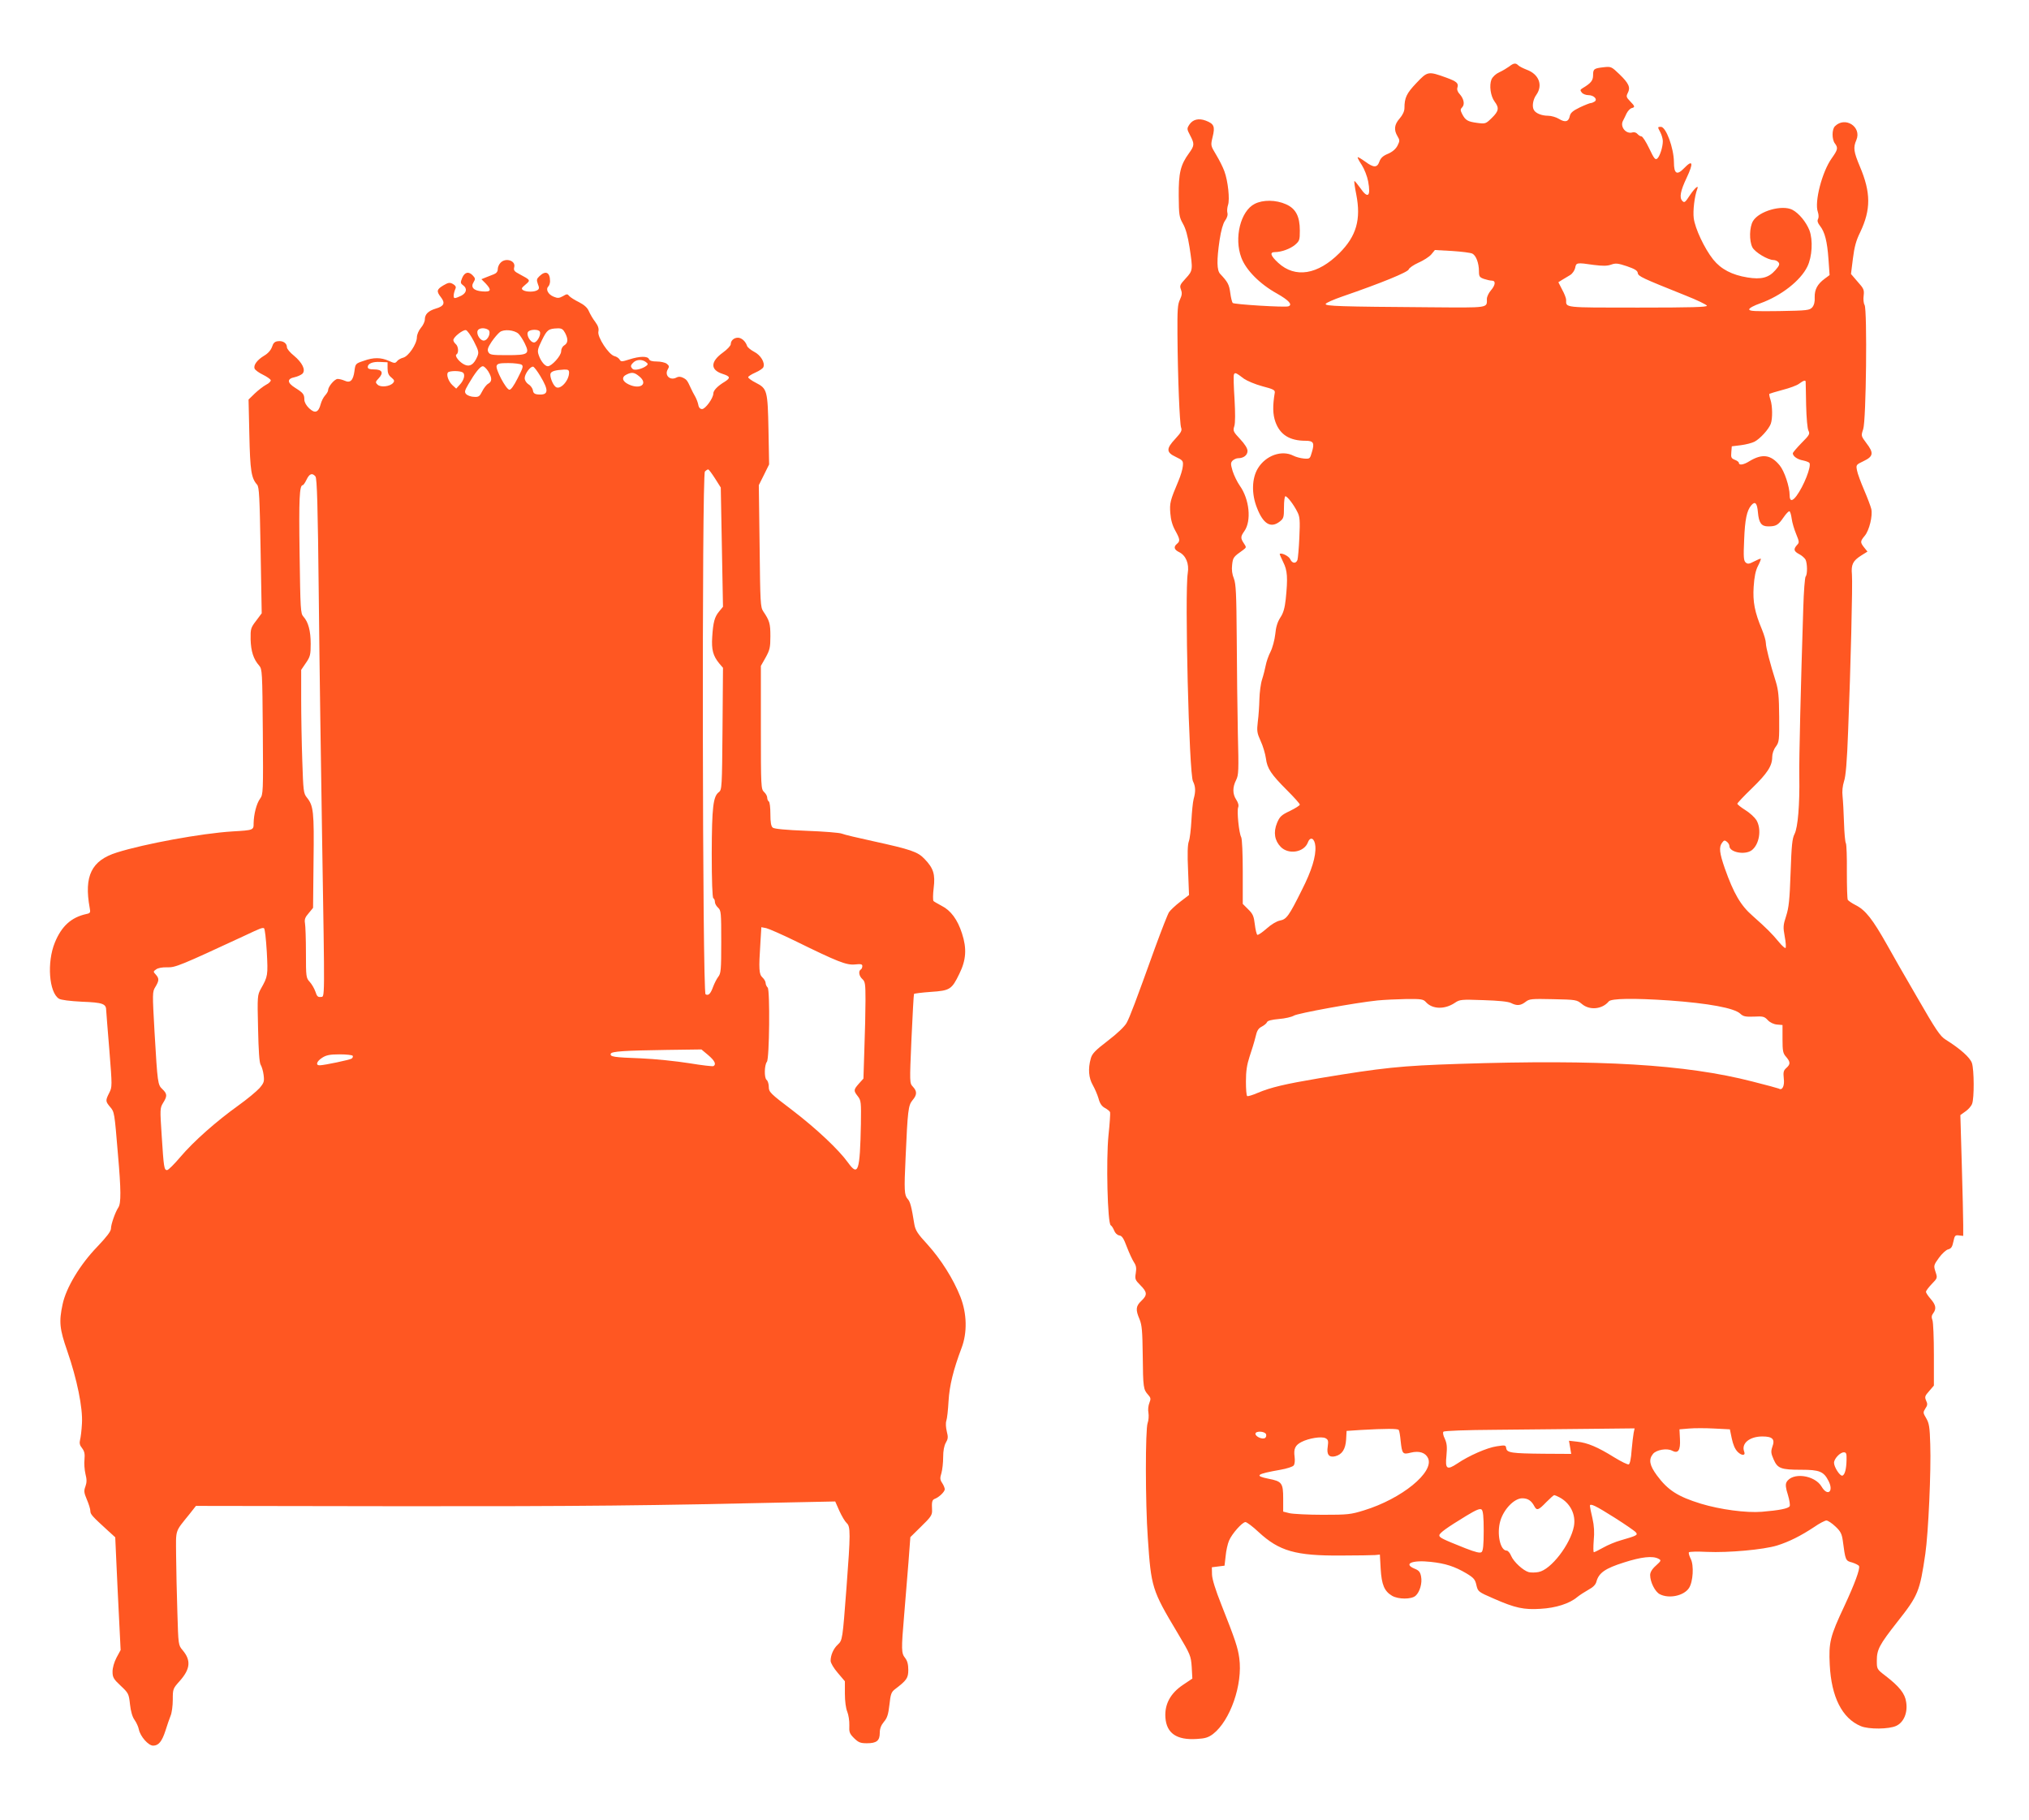
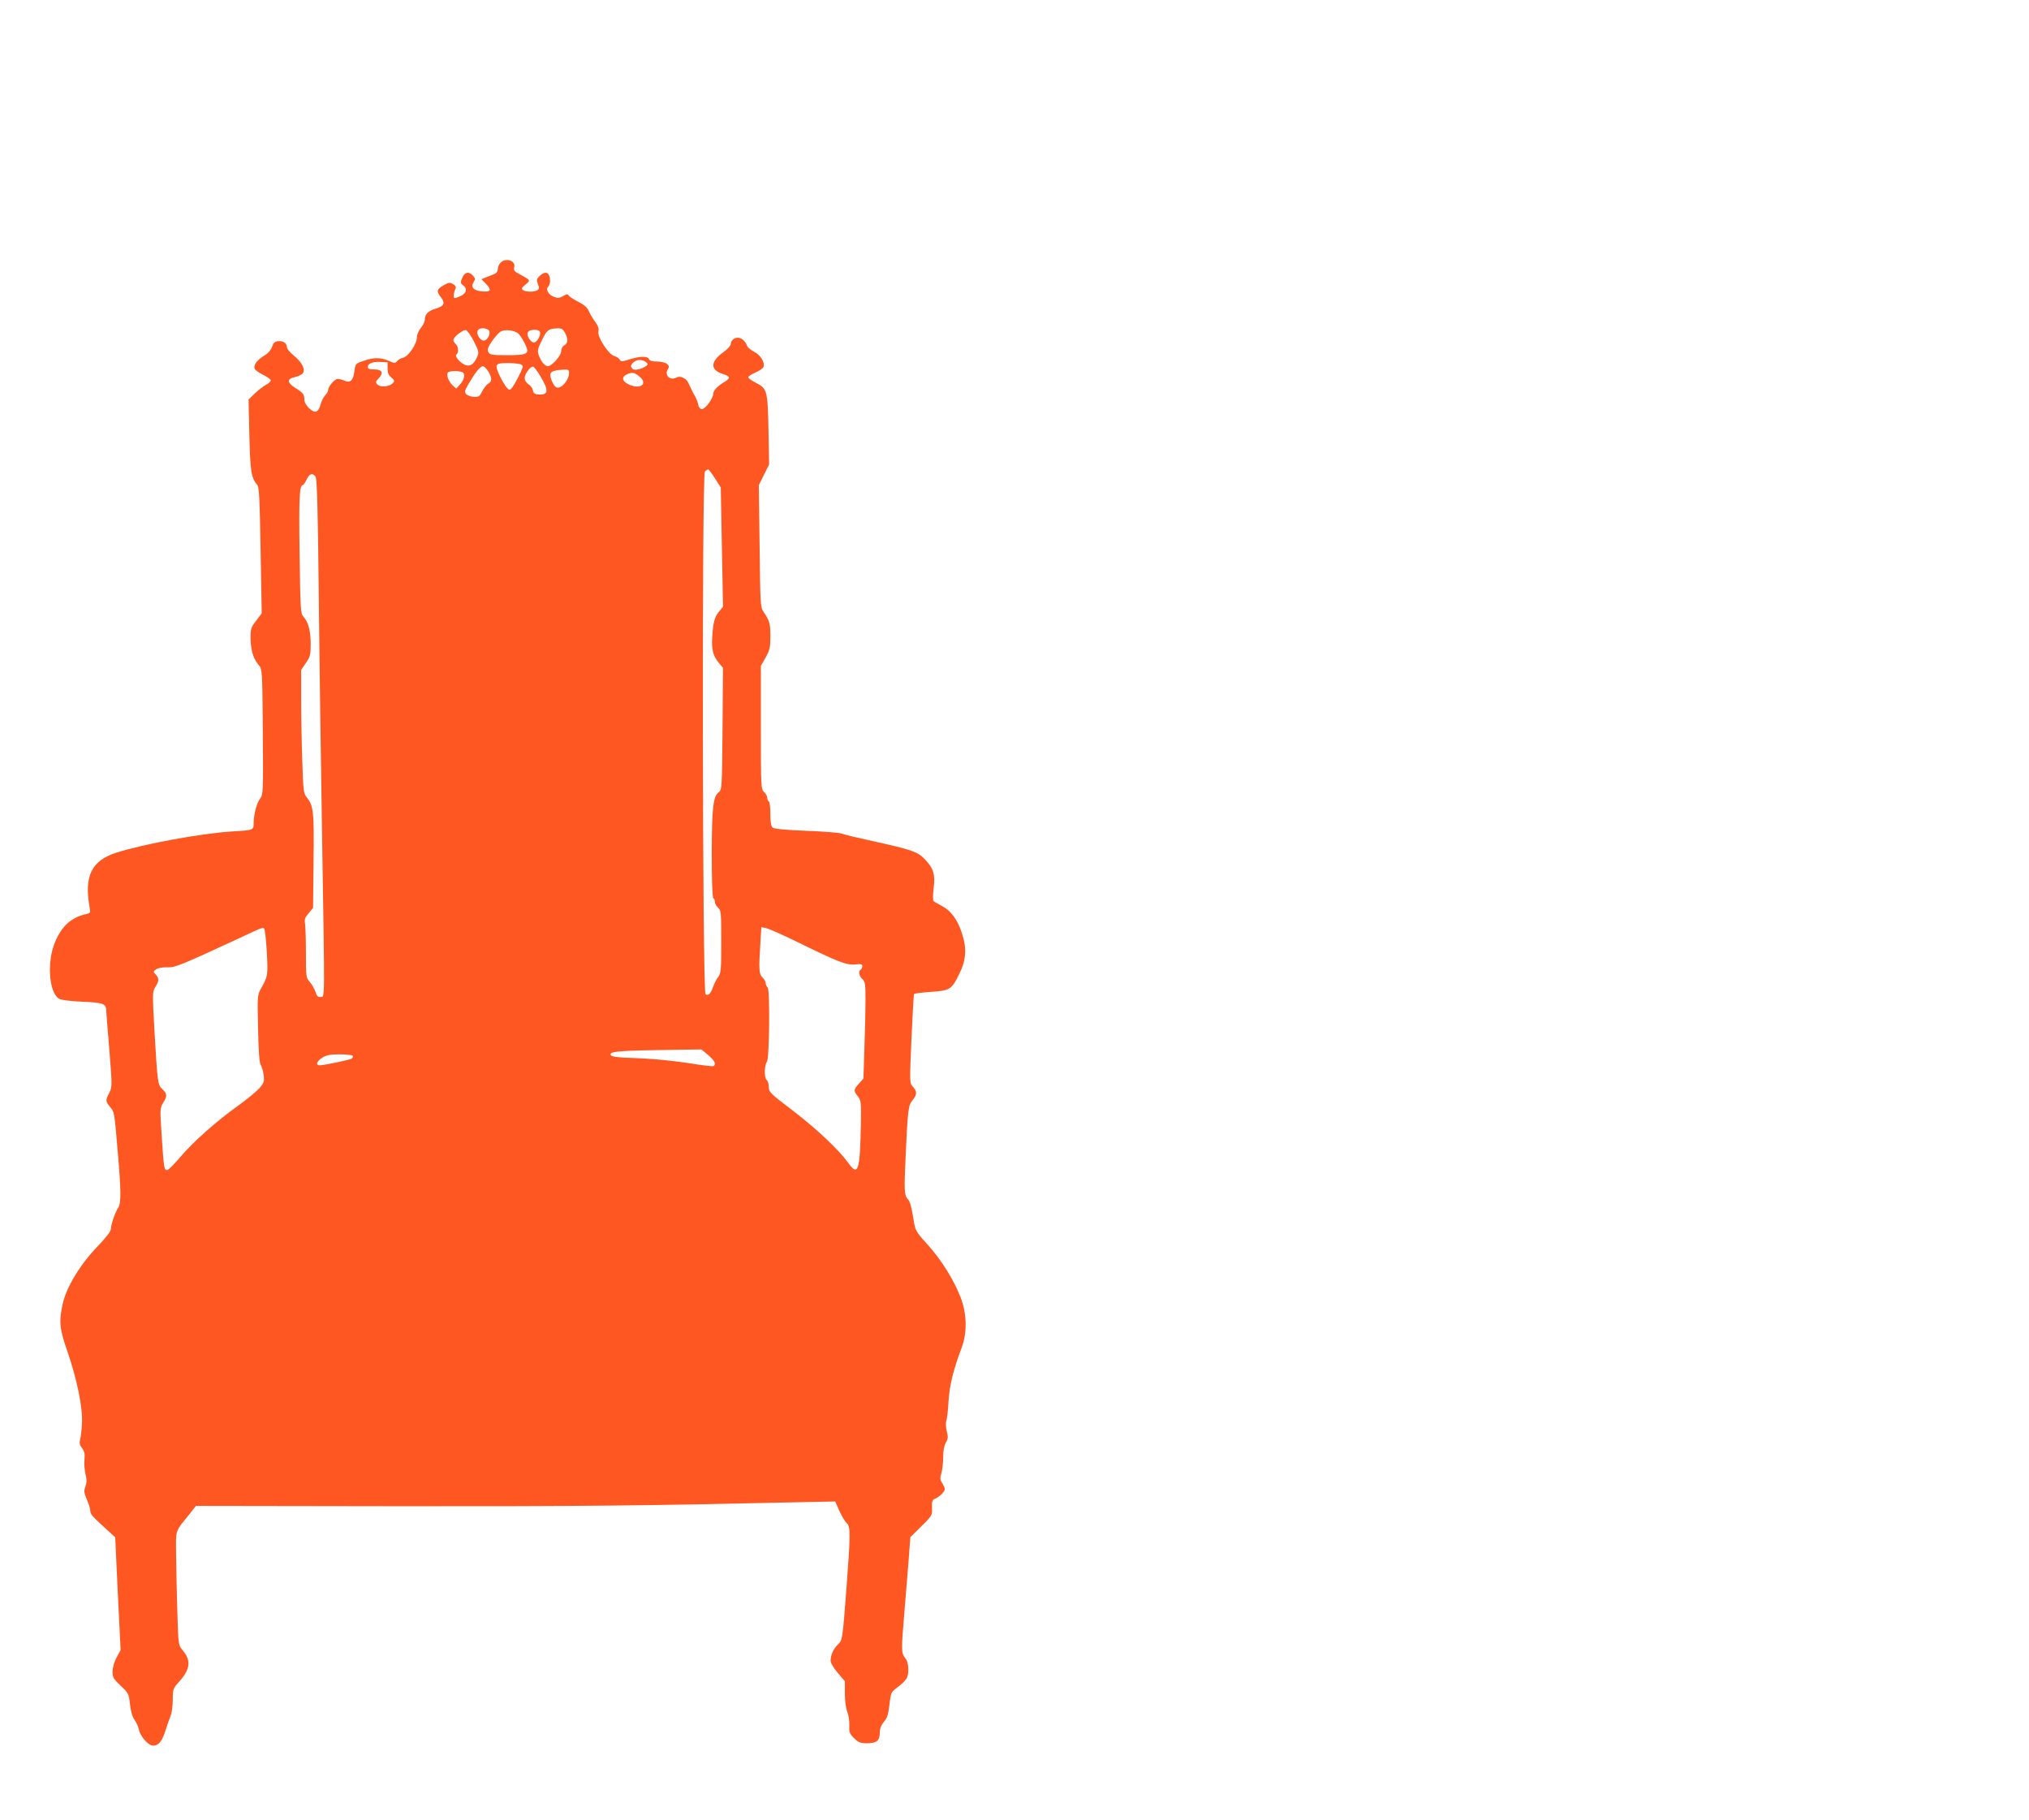
<svg xmlns="http://www.w3.org/2000/svg" version="1.0" width="1280pt" height="1148pt" viewBox="0 0 1280 1148" preserveAspectRatio="xMidYMid meet">
  <g transform="translate(0,1148) scale(0.1,-0.1)" fill="#ff5722" stroke="none">
-     <path d="M9520 11060 c-14 -10 -42 -27 -62 -36 -22 -10 -41 -28 -49 -45 -15 -38 -6 -105 20 -140 30 -40 26 -60 -18 -103 -38 -37 -40 -38 -93 -31 -59 8 -73 16 -94 56 -12 24 -12 30 0 42 18 18 11 54 -16 84 -12 12 -18 29 -14 40 9 28 -4 39 -69 63 -116 42 -119 41 -190 -34 -62 -65 -75 -93 -75 -158 0 -19 -11 -43 -30 -65 -34 -38 -38 -72 -14 -112 15 -25 15 -30 0 -60 -11 -21 -32 -39 -60 -51 -32 -13 -46 -27 -54 -49 -14 -40 -36 -40 -90 0 -24 17 -45 30 -47 27 -2 -2 9 -24 26 -49 16 -25 34 -71 40 -103 18 -97 -2 -112 -51 -40 -18 25 -34 44 -36 42 -2 -3 3 -40 12 -84 31 -158 1 -263 -106 -370 -137 -137 -279 -160 -386 -62 -49 45 -56 68 -21 68 40 0 96 20 127 46 28 24 30 31 30 90 0 90 -26 139 -88 166 -63 28 -145 29 -197 2 -89 -45 -131 -215 -84 -339 29 -78 116 -166 224 -226 76 -43 101 -71 73 -81 -20 -8 -342 12 -351 21 -5 5 -12 34 -16 65 -7 52 -16 68 -63 118 -22 22 -23 87 -4 215 9 59 21 102 34 121 13 17 19 37 15 50 -3 12 -1 34 4 49 12 35 0 151 -23 213 -9 25 -32 71 -52 104 -35 58 -35 58 -22 113 16 65 9 82 -43 102 -45 17 -82 8 -104 -25 -16 -25 -16 -28 5 -68 28 -53 28 -64 -7 -112 -54 -74 -66 -125 -65 -269 1 -121 3 -134 26 -175 18 -31 31 -78 42 -148 22 -144 22 -148 -24 -198 -36 -39 -39 -46 -30 -70 8 -21 7 -35 -6 -63 -15 -30 -17 -65 -16 -221 2 -275 14 -562 23 -587 7 -18 0 -31 -36 -70 -59 -63 -59 -86 3 -115 44 -21 47 -25 44 -57 -1 -19 -14 -62 -28 -95 -52 -123 -56 -139 -51 -203 3 -41 13 -77 31 -109 30 -54 32 -67 11 -84 -23 -19 -18 -37 13 -52 43 -21 65 -73 55 -133 -20 -124 8 -1266 33 -1313 16 -32 18 -63 4 -112 -5 -19 -11 -80 -14 -136 -3 -55 -10 -114 -16 -130 -8 -20 -10 -78 -5 -184 l6 -155 -55 -42 c-30 -23 -62 -53 -71 -66 -9 -14 -47 -112 -86 -218 -126 -350 -161 -443 -182 -481 -12 -22 -59 -67 -118 -112 -81 -62 -100 -82 -108 -113 -18 -64 -13 -122 13 -167 13 -23 29 -60 36 -84 8 -31 20 -49 40 -60 17 -9 31 -21 33 -27 2 -5 -2 -71 -10 -145 -16 -157 -6 -556 14 -568 7 -4 16 -19 22 -34 6 -15 19 -28 32 -30 17 -2 28 -19 48 -73 15 -39 35 -82 45 -97 14 -21 16 -37 11 -68 -6 -37 -4 -43 29 -76 44 -44 45 -62 6 -99 -35 -33 -37 -56 -11 -116 15 -37 18 -74 20 -229 2 -202 4 -214 34 -247 17 -19 18 -26 8 -51 -7 -17 -10 -44 -6 -63 3 -19 1 -48 -5 -64 -15 -38 -15 -506 1 -725 21 -312 26 -329 187 -598 82 -138 85 -145 90 -216 l4 -73 -58 -39 c-80 -53 -118 -123 -112 -207 7 -99 71 -143 197 -135 54 3 73 9 103 31 109 84 189 313 166 479 -9 66 -25 115 -113 337 -37 93 -58 160 -59 190 l-1 46 40 5 40 5 7 61 c3 34 13 77 21 96 18 44 84 118 104 118 8 0 46 -28 83 -63 130 -120 233 -150 520 -148 102 0 199 2 215 3 l30 3 5 -90 c6 -100 23 -141 72 -170 40 -23 122 -23 148 0 27 24 43 80 35 121 -5 28 -13 39 -41 50 -74 31 -15 56 102 43 93 -10 151 -29 224 -72 48 -29 56 -39 64 -75 10 -41 11 -42 110 -85 134 -59 190 -71 295 -64 95 5 183 33 231 74 16 13 49 34 72 47 28 15 44 31 49 50 15 56 56 84 173 121 112 36 182 43 218 24 19 -10 19 -12 -16 -44 -24 -21 -36 -42 -36 -59 0 -44 31 -106 61 -121 58 -30 152 -10 184 39 26 39 32 144 11 184 -9 18 -14 36 -12 41 3 5 55 6 114 3 137 -6 356 14 442 40 77 24 152 62 235 117 33 23 68 41 77 41 9 0 35 -17 57 -38 32 -30 40 -46 46 -87 17 -128 17 -129 60 -140 21 -7 41 -17 43 -23 6 -20 -27 -110 -93 -252 -90 -191 -99 -229 -92 -370 10 -203 78 -338 196 -387 49 -21 179 -20 224 2 47 22 73 83 62 150 -7 53 -43 98 -130 165 -55 42 -55 43 -55 97 0 69 16 99 129 243 132 167 142 191 177 430 19 131 37 524 31 691 -3 107 -7 132 -25 163 -21 35 -21 38 -6 62 14 20 15 30 5 50 -10 23 -8 30 19 60 l30 35 0 194 c0 106 -4 205 -9 218 -7 18 -6 30 4 43 22 29 18 53 -15 91 -16 18 -30 39 -30 45 0 7 17 29 37 50 36 37 36 38 23 77 -12 38 -12 41 22 88 19 26 45 50 58 53 19 5 26 15 33 49 8 38 11 42 35 39 l27 -3 0 70 c0 39 -4 210 -9 381 l-9 311 32 23 c18 12 37 34 42 48 14 36 13 214 -1 257 -12 35 -72 89 -166 148 -35 22 -60 59 -181 269 -78 133 -162 281 -188 328 -92 163 -136 220 -200 252 -22 11 -43 26 -48 32 -4 6 -6 86 -6 177 1 91 -2 172 -6 180 -5 7 -10 65 -12 129 -2 63 -6 138 -9 166 -4 33 0 67 9 96 11 31 19 125 26 319 16 398 29 926 24 985 -6 63 6 87 58 120 l40 25 -21 26 c-26 33 -25 39 4 74 28 33 51 126 41 169 -4 17 -24 70 -45 119 -21 49 -42 105 -45 124 -7 35 -6 36 42 59 61 29 65 51 18 112 -35 47 -35 47 -21 89 19 55 26 750 9 783 -7 11 -9 38 -6 60 4 35 1 44 -38 87 l-42 49 12 96 c9 73 20 115 46 167 68 143 68 250 -2 415 -39 93 -43 119 -22 167 35 83 -71 151 -135 87 -20 -19 -20 -83 -1 -108 22 -29 19 -40 -20 -95 -60 -84 -110 -275 -87 -338 6 -18 6 -36 1 -45 -6 -11 -2 -24 12 -42 31 -39 46 -98 54 -211 l7 -100 -31 -23 c-46 -34 -64 -68 -63 -117 2 -28 -4 -50 -15 -63 -17 -19 -31 -21 -208 -24 -156 -2 -190 -1 -190 11 0 8 30 24 70 38 131 47 254 143 297 232 30 62 36 166 13 228 -21 53 -66 108 -108 130 -65 33 -210 -8 -248 -71 -23 -38 -25 -125 -4 -166 16 -31 98 -80 133 -80 11 0 25 -6 31 -14 10 -11 6 -22 -19 -50 -42 -48 -89 -60 -176 -46 -98 16 -167 52 -216 113 -56 70 -115 197 -123 261 -6 46 5 139 22 183 12 31 -15 8 -46 -38 -30 -46 -35 -50 -48 -36 -20 20 -12 63 27 145 45 95 39 118 -15 62 -46 -48 -65 -37 -65 38 -1 89 -50 222 -82 222 -22 0 -22 0 -3 -36 8 -16 15 -40 15 -54 0 -38 -19 -96 -35 -110 -13 -10 -20 -1 -51 64 -20 42 -42 76 -49 76 -7 0 -18 7 -25 15 -7 9 -21 13 -31 10 -40 -13 -80 34 -61 72 5 10 16 31 23 47 8 16 22 31 32 34 23 6 22 11 -10 44 -24 25 -25 30 -14 52 18 34 7 60 -52 117 -51 49 -53 50 -100 45 -62 -7 -67 -11 -67 -51 0 -33 -14 -50 -66 -81 -16 -10 -17 -13 -5 -28 7 -9 26 -16 41 -16 35 0 61 -27 39 -41 -8 -5 -18 -9 -24 -9 -5 0 -36 -12 -68 -27 -45 -22 -59 -34 -64 -55 -7 -36 -29 -42 -68 -18 -18 11 -49 20 -69 20 -38 0 -75 14 -88 34 -15 21 -8 68 14 98 43 61 16 130 -60 158 -23 9 -47 21 -54 28 -16 16 -29 15 -58 -8z m-231 -1180 c23 -12 41 -60 41 -111 0 -33 4 -38 31 -48 18 -6 40 -11 50 -11 26 0 24 -27 -6 -62 -14 -16 -25 -40 -25 -53 0 -59 19 -56 -364 -53 -560 4 -658 7 -653 21 2 7 50 28 108 48 244 84 412 153 416 170 3 9 30 28 61 42 32 14 68 37 81 52 l23 28 109 -6 c60 -4 118 -11 128 -17z m766 -71 c56 -7 84 -7 109 2 28 10 42 9 99 -10 49 -17 67 -27 69 -43 3 -21 25 -31 302 -142 71 -28 131 -57 134 -64 3 -9 -93 -12 -436 -12 -474 0 -452 -2 -452 49 0 10 -11 39 -25 64 l-24 47 24 15 c14 8 36 22 50 30 15 9 28 29 32 45 6 34 9 35 118 19z m-2207 -718 c19 -13 70 -35 115 -47 69 -18 81 -24 79 -40 -14 -84 -13 -137 4 -185 29 -81 90 -119 190 -119 50 0 58 -13 40 -72 -12 -42 -13 -43 -51 -40 -21 2 -51 10 -66 18 -73 37 -173 2 -223 -79 -39 -63 -42 -162 -6 -251 39 -101 87 -130 144 -85 24 19 26 27 26 90 0 38 4 69 9 69 12 0 53 -53 76 -100 15 -29 17 -53 12 -160 -3 -69 -9 -133 -12 -142 -10 -25 -34 -22 -46 6 -9 19 -56 42 -66 32 -1 -1 9 -24 22 -51 27 -53 30 -99 16 -235 -6 -55 -15 -87 -34 -115 -18 -28 -28 -60 -32 -105 -4 -36 -17 -85 -30 -111 -13 -25 -26 -63 -30 -85 -4 -21 -14 -61 -23 -89 -9 -27 -16 -84 -17 -125 -1 -41 -5 -105 -10 -141 -7 -60 -5 -72 18 -123 15 -32 29 -81 33 -109 8 -64 32 -100 134 -202 44 -44 80 -84 80 -90 0 -5 -28 -23 -63 -40 -55 -26 -64 -36 -81 -76 -24 -59 -15 -111 24 -151 50 -50 147 -34 171 29 15 40 43 26 47 -24 5 -63 -23 -154 -85 -276 -82 -165 -97 -185 -138 -193 -21 -4 -55 -24 -85 -51 -27 -24 -54 -42 -58 -39 -5 3 -12 33 -16 66 -6 51 -12 66 -42 95 l-34 34 0 201 c0 115 -4 209 -10 220 -14 26 -28 164 -19 188 5 12 0 30 -12 48 -24 36 -24 79 -1 124 16 32 17 59 11 295 -3 143 -6 412 -7 598 -2 283 -5 344 -18 378 -11 26 -15 56 -11 87 5 46 8 50 69 93 21 16 22 17 5 42 -22 33 -21 43 3 77 46 65 32 202 -29 287 -16 23 -36 64 -45 92 -13 45 -13 52 0 66 9 8 24 15 35 15 34 0 59 19 59 46 0 16 -17 43 -47 75 -43 46 -46 52 -36 82 6 21 6 81 1 171 -5 76 -7 144 -4 153 6 16 13 13 64 -26z m3543 -18 c0 -5 2 -71 3 -148 2 -82 8 -150 15 -162 10 -20 5 -28 -44 -77 -30 -31 -55 -60 -55 -65 0 -18 29 -39 64 -45 19 -4 38 -11 41 -16 13 -22 -36 -146 -82 -208 -27 -36 -43 -34 -43 4 0 54 -33 153 -63 189 -56 68 -110 75 -191 26 -36 -23 -66 -27 -66 -11 0 6 -12 15 -26 20 -22 9 -25 15 -22 47 l3 38 57 7 c32 4 70 14 86 22 35 18 90 78 103 113 12 33 11 113 -2 152 -6 18 -9 34 -7 37 3 2 40 13 84 25 43 11 90 28 104 39 27 20 40 24 41 13z m-301 -825 c6 -67 22 -88 65 -88 49 0 63 8 96 56 17 25 34 42 38 39 5 -2 11 -24 14 -47 3 -24 16 -67 28 -96 20 -49 21 -54 5 -70 -23 -26 -20 -39 14 -57 16 -8 34 -24 40 -34 12 -24 13 -94 1 -107 -5 -5 -12 -94 -15 -199 -16 -499 -27 -951 -25 -1060 3 -180 -9 -324 -30 -365 -15 -29 -19 -72 -25 -244 -6 -172 -11 -220 -28 -273 -19 -58 -20 -70 -9 -130 7 -36 9 -68 5 -72 -3 -3 -23 14 -43 39 -43 52 -76 85 -165 164 -75 65 -119 141 -175 299 -34 98 -38 134 -17 162 12 16 16 17 30 6 9 -7 16 -19 16 -27 0 -39 95 -58 139 -28 50 36 66 134 31 192 -11 17 -42 46 -70 63 -27 17 -50 35 -50 40 0 4 41 48 91 96 98 95 129 142 129 198 0 21 9 48 23 66 21 29 22 40 21 188 -1 128 -5 168 -21 221 -37 117 -63 218 -63 244 0 15 -11 52 -24 84 -47 112 -59 176 -53 271 4 62 12 102 27 131 12 23 20 44 18 46 -2 2 -21 -6 -42 -17 -31 -16 -40 -18 -53 -7 -13 11 -15 33 -10 143 5 130 17 185 45 218 24 28 37 15 42 -45z m-2095 -3088 c41 -46 119 -48 183 -5 31 21 40 22 180 17 96 -3 156 -9 174 -18 37 -19 61 -17 92 7 24 19 37 20 174 17 145 -3 149 -4 181 -30 49 -42 129 -34 170 16 16 19 158 21 381 6 250 -18 410 -48 448 -83 19 -18 33 -21 87 -19 56 3 66 1 87 -22 14 -15 37 -26 58 -28 l35 -3 0 -88 c0 -77 3 -91 23 -113 27 -32 28 -46 1 -70 -18 -16 -20 -27 -16 -66 6 -46 -9 -78 -31 -64 -4 2 -80 23 -168 45 -420 108 -962 140 -1849 111 -370 -12 -481 -24 -885 -91 -213 -36 -303 -57 -386 -92 -32 -14 -62 -23 -66 -20 -5 2 -8 44 -8 92 0 65 6 105 23 157 13 38 30 93 37 122 9 41 18 56 40 67 15 8 30 20 33 28 3 9 29 16 75 20 39 3 81 13 94 21 23 15 390 82 528 96 41 4 123 8 181 9 94 1 108 -1 124 -19z m1930 -2753 c8 -38 20 -67 37 -84 26 -26 52 -25 41 2 -19 51 34 95 115 95 64 0 81 -17 63 -65 -10 -30 -9 -41 8 -80 25 -57 46 -65 175 -65 114 0 141 -11 171 -70 35 -67 -5 -101 -43 -37 -44 75 -187 93 -222 28 -7 -14 -5 -36 9 -79 10 -33 15 -66 11 -72 -9 -15 -67 -26 -175 -35 -98 -8 -263 14 -385 51 -146 45 -208 85 -277 178 -47 64 -54 100 -25 136 21 26 89 38 121 20 38 -20 53 3 49 74 l-3 61 60 5 c33 3 105 3 159 0 l99 -5 12 -58z m-2101 54 c4 -5 9 -36 12 -69 9 -83 13 -87 64 -74 53 13 93 0 109 -35 40 -88 -166 -256 -404 -329 -84 -26 -102 -28 -260 -28 -93 0 -188 5 -210 10 l-40 10 0 82 c0 98 -8 109 -91 125 -94 19 -79 30 74 57 40 7 77 19 83 27 7 8 9 31 6 55 -7 50 4 73 43 93 46 24 128 37 152 24 17 -9 19 -17 14 -53 -8 -50 8 -70 47 -61 44 11 65 45 69 105 l3 55 90 6 c155 9 234 9 239 0z m1482 -18 c-3 -15 -9 -66 -13 -111 -3 -51 -11 -86 -18 -88 -6 -3 -47 17 -91 44 -106 66 -169 92 -233 99 l-53 6 7 -41 7 -42 -174 1 c-202 2 -232 6 -236 35 -3 20 -7 20 -60 12 -62 -9 -177 -60 -249 -109 -65 -43 -77 -35 -68 50 5 55 3 76 -10 106 -11 22 -14 40 -9 45 6 6 148 11 324 12 173 2 443 4 599 6 l283 3 -6 -28z m-2319 -9 c3 -9 0 -20 -7 -24 -17 -10 -60 9 -60 27 0 19 59 17 67 -3z m3662 -161 c-1 -59 -11 -95 -26 -100 -15 -5 -53 54 -53 81 0 25 38 66 62 66 15 0 18 -8 17 -47z m-1811 -237 c68 -36 105 -109 91 -183 -22 -114 -145 -274 -223 -288 -20 -4 -47 -4 -61 -1 -35 9 -96 65 -112 103 -7 18 -20 33 -28 33 -41 0 -64 107 -40 188 22 74 88 142 138 142 36 0 58 -15 77 -51 15 -28 26 -24 74 26 25 25 47 45 51 45 3 0 18 -6 33 -14z m349 -129 c66 -42 126 -83 133 -92 14 -17 5 -21 -95 -50 -33 -9 -83 -30 -111 -46 -28 -16 -55 -29 -59 -29 -4 0 -4 33 -1 73 5 52 3 92 -8 141 -9 37 -16 72 -16 78 0 19 35 2 157 -75z m-827 -82 c0 -90 -4 -125 -13 -134 -10 -8 -36 -2 -103 24 -143 57 -164 67 -164 81 0 15 48 49 171 124 63 38 85 47 96 39 9 -9 13 -44 13 -134z" />
    <path d="M3157 9822 c-10 -10 -17 -28 -17 -41 0 -14 -9 -25 -25 -31 -14 -6 -37 -15 -51 -20 l-27 -11 27 -27 c39 -42 34 -54 -20 -50 -56 4 -77 26 -56 59 11 18 11 24 -4 40 -26 29 -52 24 -68 -13 -12 -30 -12 -34 5 -47 28 -20 23 -48 -11 -66 -16 -8 -34 -15 -41 -15 -11 0 -9 28 5 61 4 10 -1 19 -17 28 -20 11 -29 9 -60 -9 -42 -25 -45 -37 -16 -74 29 -37 21 -57 -31 -72 -49 -15 -70 -36 -70 -70 0 -12 -11 -36 -25 -52 -14 -17 -25 -43 -25 -59 0 -42 -53 -121 -87 -129 -15 -4 -33 -14 -39 -23 -11 -13 -16 -13 -51 3 -50 22 -96 23 -159 0 -51 -17 -52 -18 -58 -65 -8 -58 -26 -77 -62 -60 -14 6 -33 11 -44 11 -19 0 -60 -48 -60 -71 0 -7 -9 -22 -19 -33 -11 -12 -23 -36 -28 -55 -14 -53 -36 -61 -73 -26 -18 17 -30 39 -30 54 0 34 -7 43 -58 75 -51 32 -53 57 -3 67 18 4 40 14 49 22 22 23 0 69 -54 114 -24 19 -44 43 -44 53 0 25 -24 42 -56 38 -21 -2 -30 -11 -38 -36 -7 -20 -25 -41 -49 -55 -45 -27 -69 -60 -61 -82 4 -9 27 -26 52 -38 25 -12 47 -28 50 -34 2 -7 -11 -21 -30 -30 -18 -10 -50 -35 -71 -55 l-39 -38 5 -222 c5 -227 12 -273 49 -315 13 -15 16 -75 22 -415 l7 -396 -35 -47 c-34 -44 -36 -51 -35 -118 2 -74 18 -125 54 -165 19 -23 20 -37 23 -418 3 -380 2 -395 -17 -421 -23 -31 -40 -99 -41 -155 0 -44 0 -44 -135 -52 -193 -12 -554 -78 -728 -133 -160 -50 -208 -148 -171 -350 6 -29 3 -33 -22 -38 -95 -21 -156 -77 -198 -180 -51 -124 -37 -315 26 -354 13 -8 67 -15 145 -19 132 -5 153 -13 153 -55 1 -12 9 -125 20 -252 18 -226 18 -231 -1 -268 -24 -48 -24 -53 5 -88 28 -32 28 -34 50 -299 20 -226 20 -309 3 -335 -20 -30 -47 -107 -47 -134 0 -17 -28 -53 -87 -115 -109 -113 -196 -258 -218 -362 -24 -111 -19 -156 29 -294 62 -179 99 -360 93 -458 -2 -42 -8 -89 -12 -104 -5 -20 -2 -34 13 -52 15 -20 18 -36 15 -71 -3 -24 0 -65 6 -91 9 -35 9 -53 0 -79 -11 -29 -9 -40 9 -83 12 -28 22 -60 22 -72 0 -21 11 -33 113 -126 l44 -40 7 -155 c4 -85 11 -245 17 -355 l10 -201 -26 -48 c-15 -29 -25 -64 -25 -88 0 -36 6 -47 51 -89 49 -46 52 -51 59 -117 5 -45 15 -80 29 -99 12 -17 24 -44 27 -60 9 -44 60 -102 90 -102 35 0 56 27 78 95 10 33 25 75 32 93 8 18 14 64 14 102 0 68 1 70 45 119 66 75 71 129 17 193 -27 32 -27 33 -33 237 -4 113 -7 275 -8 359 -1 171 -10 145 85 263 l40 51 1295 -2 c1147 -1 1569 4 2496 25 l242 5 26 -59 c15 -33 36 -68 46 -77 25 -22 25 -65 -1 -409 -25 -328 -25 -330 -55 -358 -27 -25 -45 -66 -45 -102 0 -13 19 -46 45 -76 l45 -53 0 -78 c0 -47 6 -93 15 -114 8 -20 14 -58 13 -85 -2 -44 1 -53 30 -82 28 -27 40 -32 81 -32 61 0 81 16 81 65 0 27 8 48 26 70 21 24 28 47 35 108 7 66 12 80 34 97 75 57 85 71 85 123 0 34 -6 57 -20 75 -24 30 -25 50 -6 272 8 94 20 242 27 330 l12 160 69 68 c60 58 69 72 68 100 -3 56 0 67 18 74 25 9 62 44 62 60 0 8 -7 25 -16 39 -14 21 -15 31 -5 63 6 21 11 66 11 101 0 40 6 72 17 91 14 24 15 35 6 70 -6 25 -8 53 -3 68 5 14 11 70 14 125 6 98 30 196 82 334 37 97 34 217 -7 322 -45 114 -123 237 -208 331 -63 68 -76 89 -83 128 -18 112 -26 142 -42 159 -21 24 -23 52 -13 262 13 296 17 328 43 360 30 35 30 57 3 86 -21 23 -21 23 -9 301 7 153 14 281 16 284 2 3 50 9 106 13 121 8 132 15 180 114 43 87 48 159 17 254 -28 88 -71 146 -129 175 -24 13 -47 26 -51 30 -4 5 -4 41 1 81 11 88 -1 126 -58 185 -43 45 -85 59 -326 112 -93 20 -181 41 -195 47 -14 6 -115 14 -224 18 -129 5 -203 12 -212 20 -11 9 -15 34 -15 86 0 40 -4 76 -10 79 -5 3 -10 14 -10 24 0 10 -9 26 -20 36 -19 18 -20 31 -20 407 l0 388 30 53 c26 47 30 63 30 134 0 80 -5 98 -45 157 -18 27 -19 54 -23 413 l-5 383 33 66 32 65 -4 217 c-5 250 -8 261 -80 298 -26 13 -48 29 -48 35 0 5 20 18 45 29 25 11 48 26 51 35 11 28 -17 75 -58 96 -21 11 -42 28 -45 37 -10 30 -35 52 -58 52 -25 0 -45 -18 -45 -41 0 -9 -22 -33 -50 -53 -79 -57 -80 -109 -2 -134 49 -16 52 -25 15 -49 -47 -28 -73 -56 -73 -75 0 -29 -50 -98 -71 -98 -12 0 -21 9 -24 28 -3 15 -12 38 -20 52 -8 14 -20 36 -26 50 -23 50 -26 55 -49 67 -16 8 -30 9 -42 2 -41 -22 -78 14 -55 52 10 17 9 22 -7 35 -11 8 -39 14 -63 14 -30 0 -45 5 -49 15 -8 20 -59 19 -124 -2 -47 -15 -53 -15 -61 -1 -5 9 -20 19 -33 22 -36 9 -109 121 -101 155 4 19 -2 36 -20 61 -15 19 -32 49 -40 67 -9 22 -29 40 -62 57 -27 13 -55 31 -62 39 -11 14 -15 14 -40 -1 -24 -13 -33 -14 -59 -3 -34 14 -51 46 -33 64 6 6 11 21 11 33 0 56 -27 70 -66 33 -19 -18 -20 -24 -11 -50 10 -24 9 -32 -3 -39 -20 -13 -71 -12 -90 0 -13 9 -10 14 15 35 33 28 33 28 -38 66 -33 17 -38 24 -33 44 11 42 -56 62 -87 27z m-77 -422 c20 -13 1 -64 -26 -68 -23 -3 -50 38 -41 62 7 18 44 21 67 6z m485 -20 c20 -39 19 -63 -5 -78 -12 -7 -20 -23 -20 -38 0 -28 -60 -94 -84 -94 -18 0 -44 31 -57 69 -10 28 -8 39 20 96 32 65 41 72 98 74 26 1 35 -5 48 -29z m-576 -52 c31 -61 33 -70 22 -97 -21 -49 -46 -66 -78 -52 -33 14 -68 57 -53 66 15 9 12 51 -5 65 -8 7 -15 18 -15 25 0 19 60 66 79 63 9 -2 31 -33 50 -70z m282 47 c10 -10 28 -37 40 -62 32 -66 21 -73 -112 -73 -96 0 -109 2 -118 19 -8 14 -4 29 20 65 17 25 41 53 53 62 26 19 90 13 117 -11z m134 14 c11 -17 -16 -69 -36 -69 -25 0 -53 52 -36 69 14 14 64 15 72 0z m669 -192 c15 -11 15 -15 4 -24 -26 -20 -75 -32 -87 -20 -15 15 -14 23 5 41 19 19 54 21 78 3z m-1629 -40 c0 -29 6 -44 24 -58 19 -16 21 -22 11 -34 -19 -23 -79 -30 -98 -11 -15 14 -14 18 7 40 33 35 22 56 -29 56 -28 0 -40 4 -40 15 0 22 31 35 80 32 l45 -2 0 -38z m845 23 c13 -8 9 -21 -24 -85 -25 -50 -44 -75 -53 -73 -22 4 -88 130 -80 151 5 14 19 17 74 17 37 0 75 -5 83 -10z m-210 -42 c25 -42 25 -64 0 -78 -11 -6 -28 -28 -38 -48 -16 -32 -22 -37 -51 -35 -18 0 -40 8 -49 16 -13 14 -12 21 13 64 42 72 74 113 91 113 8 0 23 -15 34 -32z m328 -29 c56 -93 53 -122 -13 -117 -23 2 -31 9 -33 26 -2 12 -14 30 -28 38 -14 9 -24 26 -24 39 0 27 37 77 54 72 6 -2 26 -28 44 -58z m182 21 c0 -51 -57 -113 -85 -90 -19 15 -38 67 -32 84 6 15 31 22 85 25 26 1 32 -3 32 -19z m-671 1 c18 -11 9 -49 -20 -79 l-21 -23 -23 21 c-25 23 -40 64 -30 80 8 12 75 13 94 1z m1114 -25 c58 -47 7 -86 -68 -50 -40 19 -46 46 -12 62 33 16 49 14 80 -12z m478 -644 l36 -57 7 -376 7 -376 -24 -29 c-29 -35 -38 -67 -44 -162 -5 -80 5 -118 44 -166 l24 -28 -3 -385 c-3 -368 -4 -385 -23 -399 -36 -27 -44 -93 -45 -386 0 -174 4 -279 10 -283 6 -3 10 -14 10 -24 0 -10 9 -26 20 -36 19 -17 20 -31 20 -215 0 -177 -2 -200 -19 -221 -10 -13 -24 -41 -32 -62 -16 -45 -30 -59 -48 -48 -20 13 -24 3277 -4 3297 8 8 17 14 21 13 4 0 23 -26 43 -57z m-2521 13 c10 -12 15 -184 21 -753 4 -405 14 -1092 21 -1527 17 -1061 18 -999 -9 -1003 -17 -2 -24 4 -33 33 -7 20 -23 48 -36 62 -23 25 -24 31 -24 183 0 87 -3 171 -6 187 -4 23 0 37 23 63 l28 34 3 295 c4 314 0 349 -43 402 -20 25 -22 42 -28 230 -4 112 -7 287 -7 389 l0 185 30 44 c27 39 30 52 30 120 0 82 -15 138 -46 172 -18 20 -19 43 -24 398 -5 347 -1 431 20 431 4 0 15 16 24 35 18 38 36 44 56 20z m-307 -2997 c8 -151 7 -156 -37 -234 -22 -40 -23 -46 -18 -250 3 -142 8 -215 16 -229 7 -11 16 -40 19 -65 5 -41 3 -49 -26 -83 -18 -20 -78 -70 -134 -110 -138 -99 -281 -225 -365 -324 -39 -46 -76 -83 -84 -83 -19 0 -21 18 -34 218 -11 167 -11 173 9 206 27 43 26 57 -4 86 -30 28 -31 36 -50 359 -14 249 -14 255 5 286 24 40 25 53 3 78 -17 18 -17 20 2 33 12 9 39 14 70 13 51 -2 84 12 485 198 104 49 112 52 125 49 6 -2 13 -66 18 -148z m3332 68 c269 -132 324 -154 378 -149 38 4 47 2 47 -10 0 -9 -4 -19 -10 -22 -16 -10 -11 -41 10 -60 18 -16 20 -31 20 -134 0 -64 -3 -201 -7 -305 l-6 -189 -29 -32 c-34 -39 -34 -44 -6 -80 20 -26 21 -37 19 -174 -6 -300 -17 -333 -81 -244 -59 82 -199 214 -352 331 -139 105 -148 115 -148 146 0 18 -6 39 -14 45 -16 13 -14 94 2 114 16 19 20 453 5 468 -7 7 -13 20 -13 29 0 9 -9 25 -20 35 -22 20 -24 52 -13 218 l6 99 31 -6 c17 -4 99 -40 181 -80z m-547 -721 c41 -35 52 -58 33 -69 -5 -3 -73 5 -152 18 -82 13 -215 27 -307 31 -171 6 -195 10 -189 29 5 15 87 20 352 24 l220 3 43 -36z m-2243 -4 c3 -5 0 -13 -7 -18 -13 -8 -169 -41 -200 -42 -29 -1 -21 25 15 48 25 16 48 21 109 21 42 0 79 -4 83 -9z" />
  </g>
</svg>